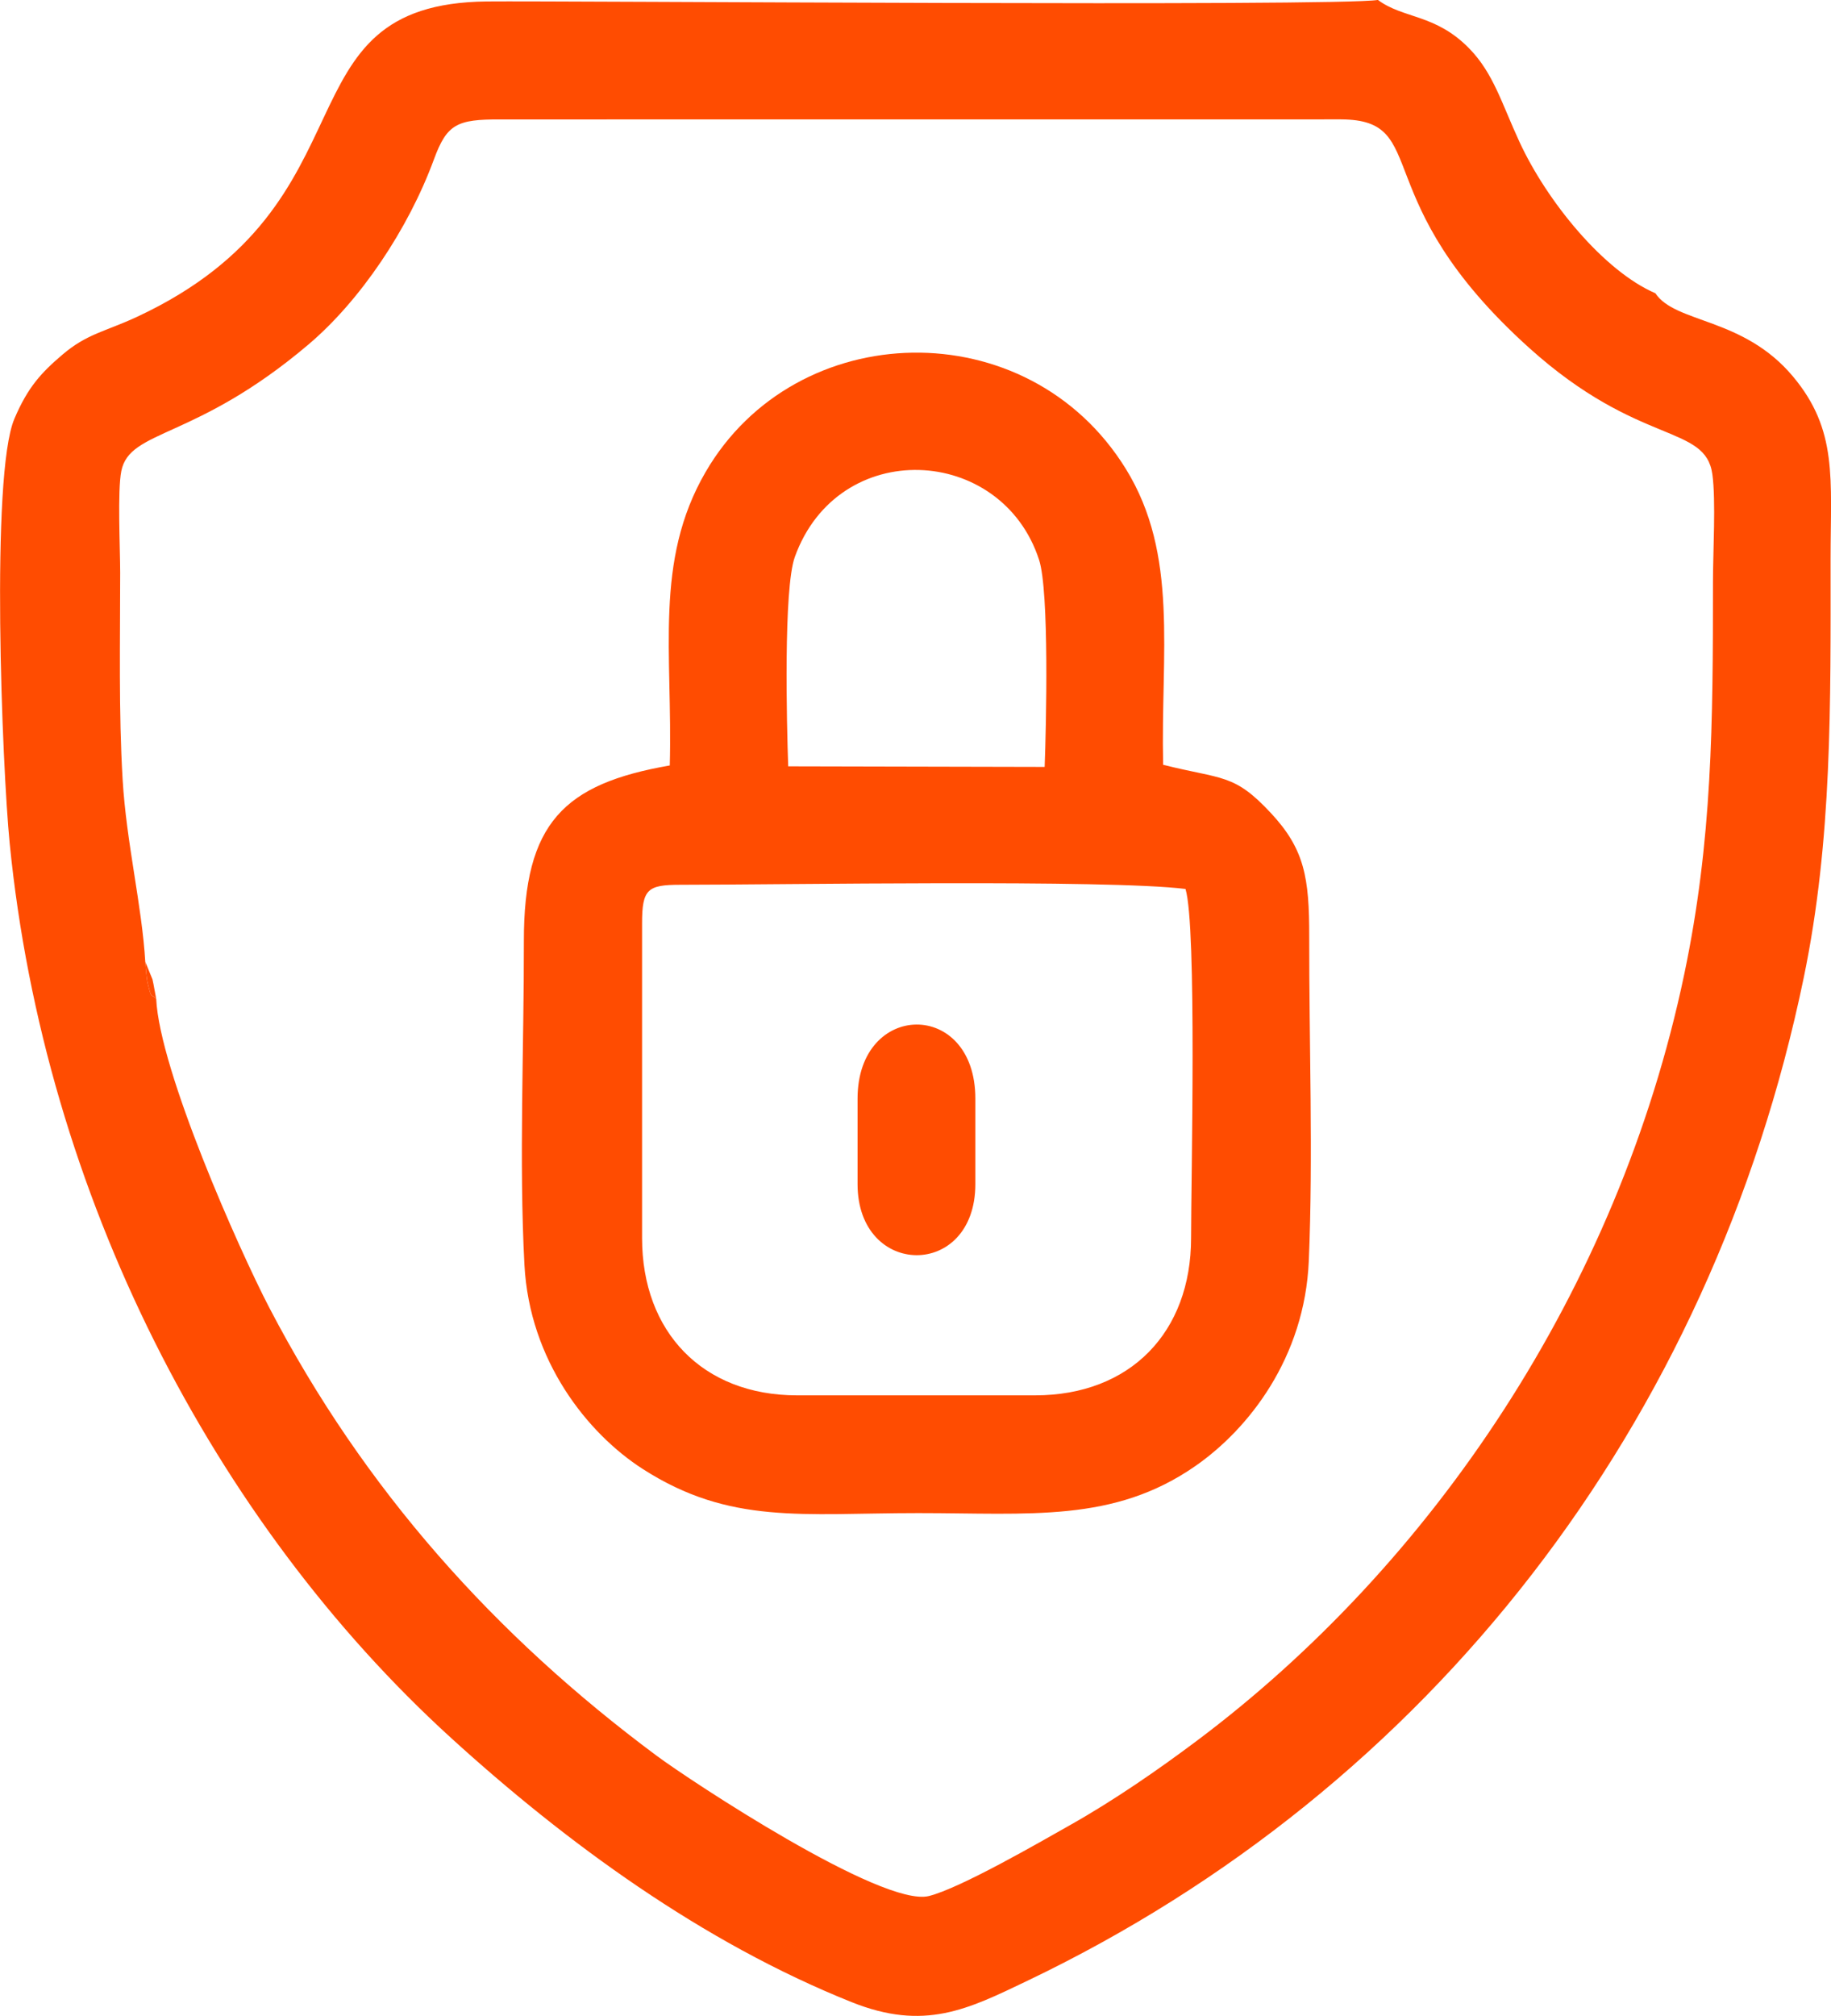
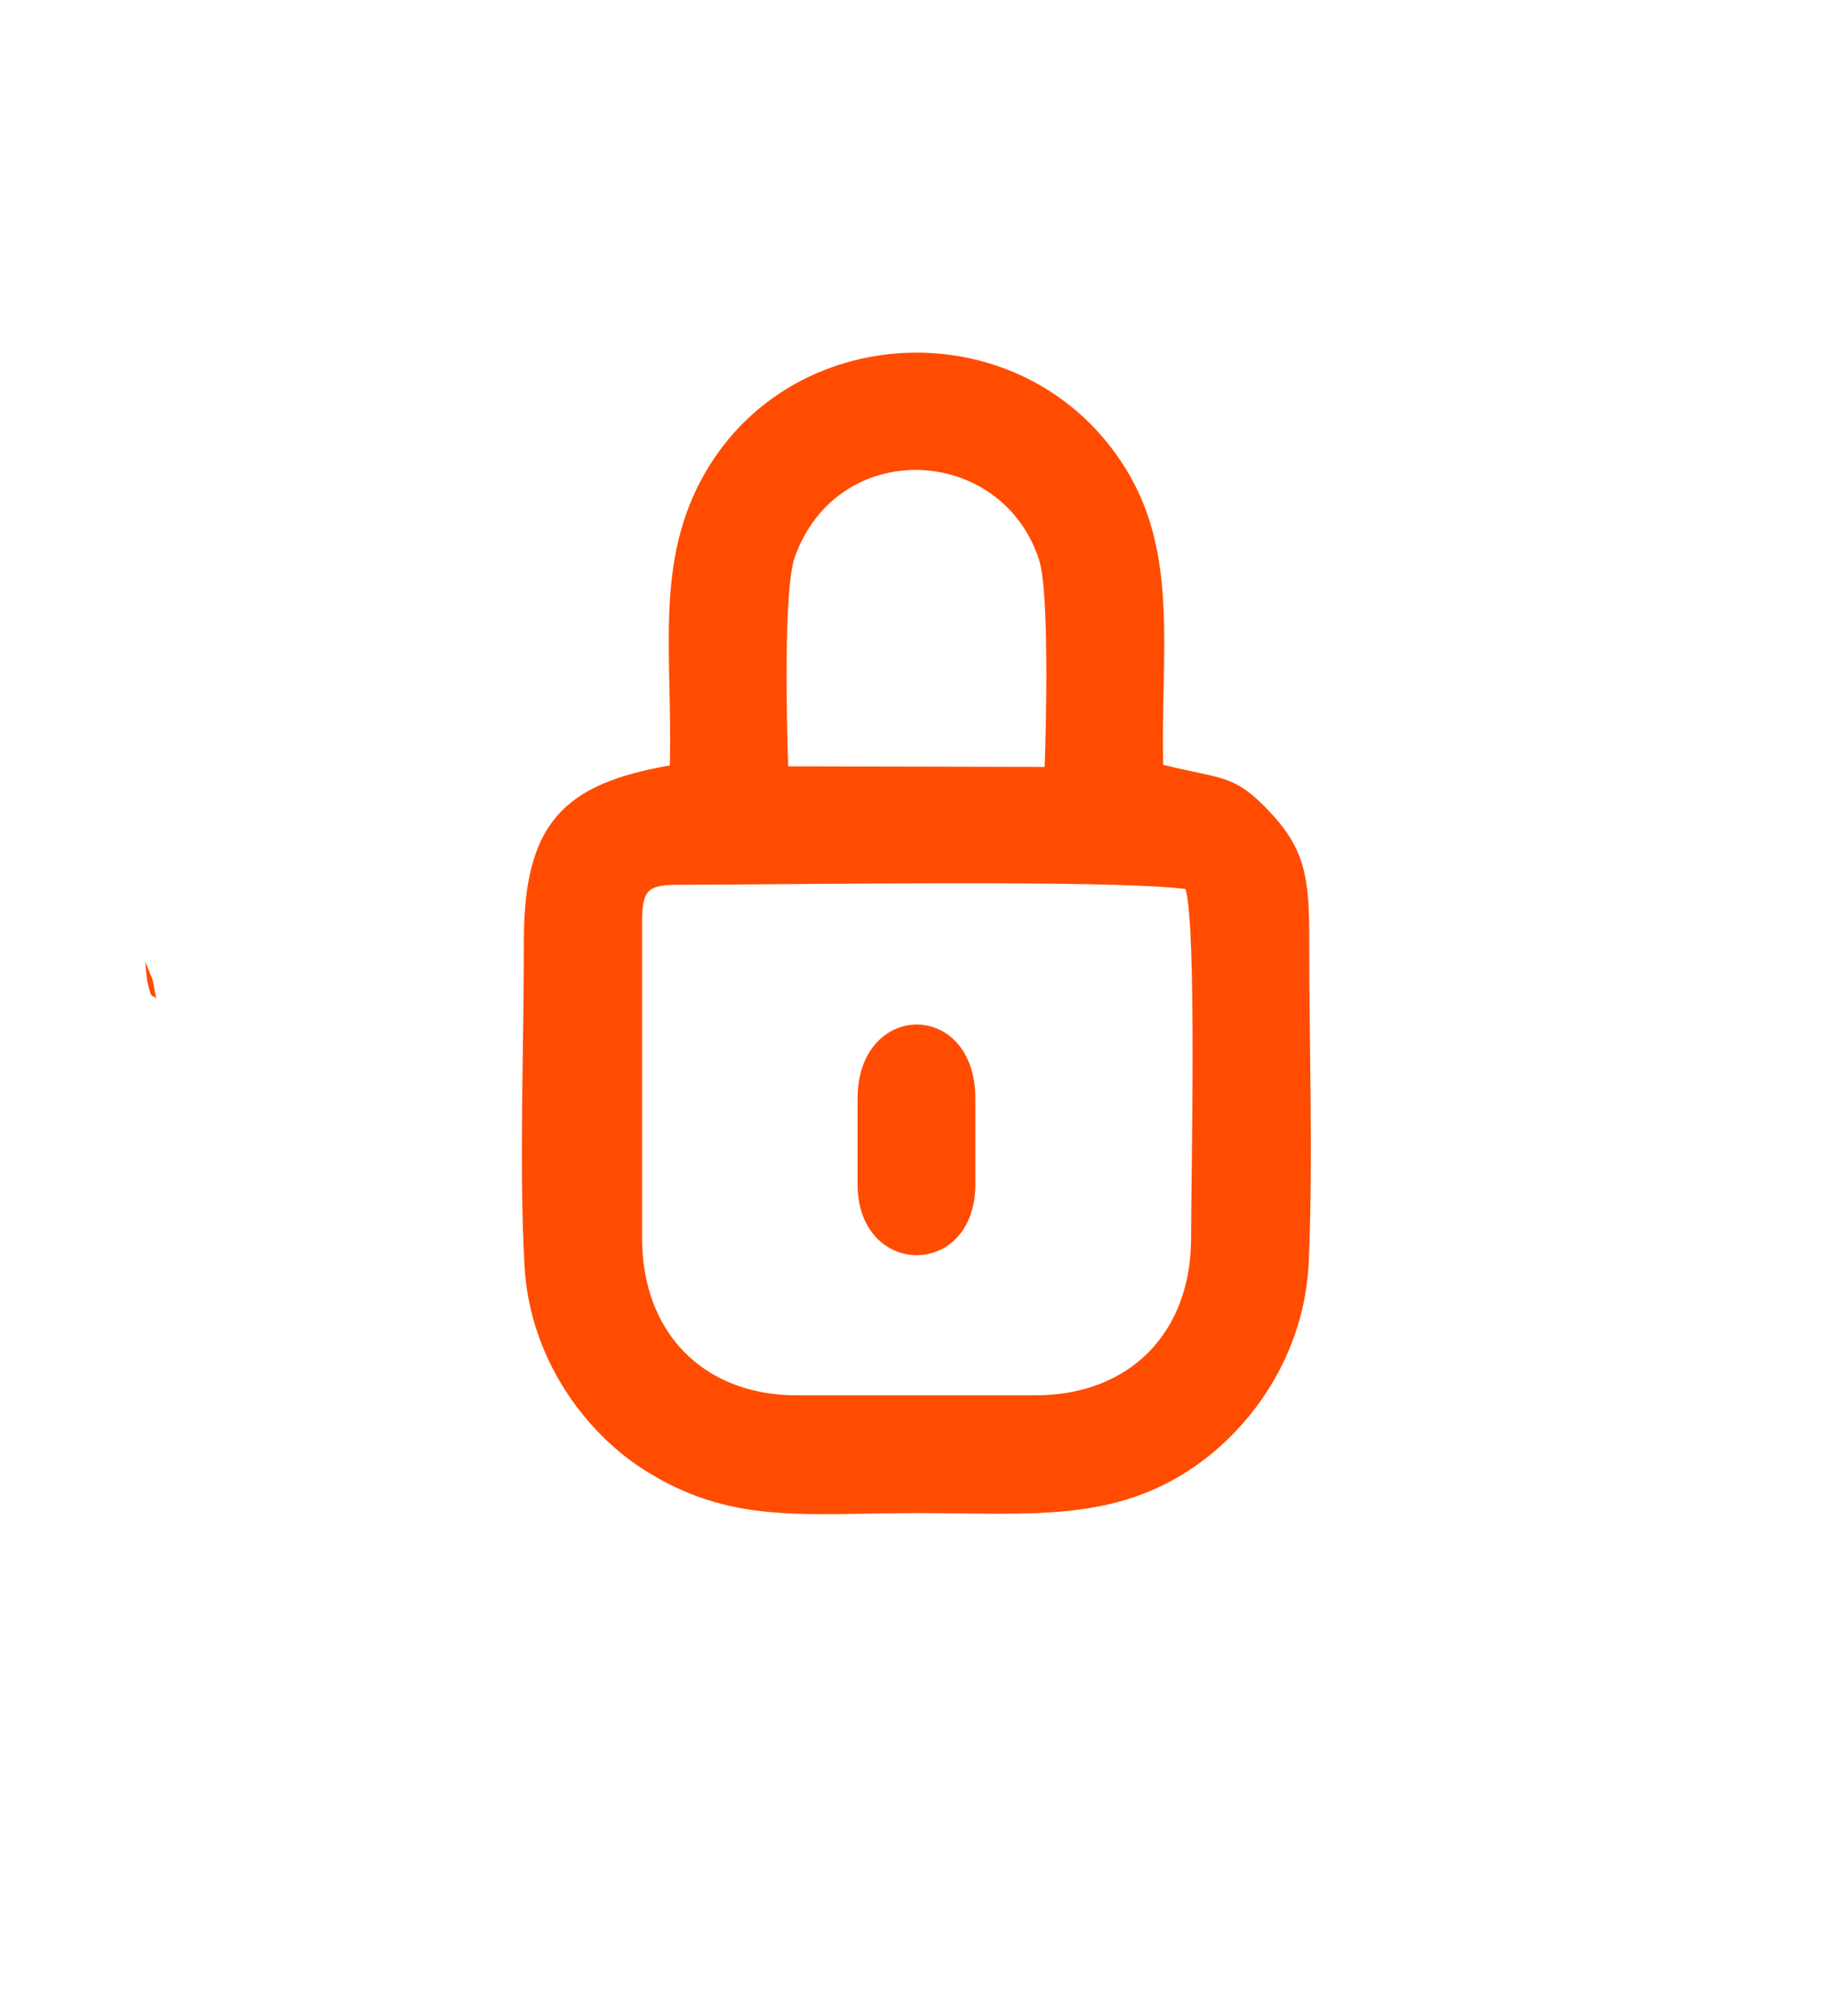
<svg xmlns="http://www.w3.org/2000/svg" xml:space="preserve" width="123.375mm" height="135.757mm" version="1.1" style="shape-rendering:geometricPrecision; text-rendering:geometricPrecision; image-rendering:optimizeQuality; fill-rule:evenodd; clip-rule:evenodd" viewBox="0 0 315.23 346.87">
  <defs>
    <style type="text/css"> .fil0 {fill:#FF4C01} </style>
  </defs>
  <g id="Слой_x0020_1">
    <g id="_1736739781616">
-       <path class="fil0" d="M26.89 171.84c-0.91,-0.95 -0.75,0.29 -1.46,-2.63 -0.25,-1.04 -0.31,-2.67 -0.42,-3.71 -0.56,-9.61 -3.26,-20.53 -3.9,-31.39 -0.69,-11.68 -0.42,-23.73 -0.42,-35.58 0,-4.07 -0.49,-14.12 0.2,-17.5 1.48,-7.24 12.7,-5.22 32.22,-21.76 8.93,-7.57 17.17,-19.82 21.59,-31.83 2.24,-6.09 3.95,-6.92 11.44,-6.89l144.74 -0.01c15.8,0.09 3.92,13.69 32.41,39.34 18.9,17.01 30.32,13.01 31.52,21.75 0.62,4.53 0.1,13.45 0.1,18.44 0,24.33 -0.09,44.47 -4.95,67.59 -11.41,54.33 -43.51,101.63 -83.98,131.92 -6.54,4.9 -14.18,10.2 -21.85,14.51 -5.07,2.86 -18.81,10.81 -24.21,12.15 -8.03,2 -41.26,-19.97 -46.83,-24.11 -27.85,-20.67 -50.42,-45.83 -66.74,-77.15 -5.16,-9.9 -18.89,-40.76 -19.46,-53.14zm258.09 -121.39c-8.89,-3.83 -18.67,-15.83 -23.38,-26.03 -3.09,-6.68 -4.48,-11.81 -8.66,-16.09 -5.81,-5.95 -11.36,-5.09 -15.71,-8.34 -7.18,1.17 -140.76,0.13 -153.41,0.26 -36.61,0.39 -18.16,34.66 -60.22,54.26 -5.5,2.56 -8.6,2.89 -12.85,6.51 -3.58,3.05 -5.95,5.55 -8.28,11.05 -4.12,9.7 -2.11,59.82 -0.81,72.99 6,60.62 35.22,116.83 75.92,153.91 19.91,18.13 43.34,35.24 69.02,45.52 12.56,5.03 20.03,1.24 30.26,-3.66 69.39,-33.17 117.79,-95.87 133.68,-172.61 4.92,-23.76 4.62,-47.04 4.62,-72.03 0,-13.84 1.28,-22.17 -6.49,-31.43 -8.57,-10.22 -20.23,-9.08 -23.69,-14.32z" />
      <path class="fil0" d="M178.22 240.09l-41 0c-16.24,0 -26.68,-10.9 -26.68,-27.07l0 -54.15c0,-5.87 0.94,-6.63 6.56,-6.63 17.49,0 73.68,-0.95 87,0.72 1.97,6.44 0.96,50.11 0.96,60.06 0,16.21 -10.46,27.07 -26.85,27.07zm-42.52 -108.22c-0.26,-7.27 -0.83,-30.58 1.14,-36.04 7.49,-20.76 35.62,-19.3 42.05,0.5 1.77,5.44 1.23,28.59 0.96,35.63l-44.14 -0.1zm-20.4 -0.16c-18.18,3.16 -25.14,9.86 -25.11,30.25 0.03,17.96 -0.85,38 0.1,55.7 0.88,16.48 10.85,28.98 20.35,35.09 15.04,9.66 27.5,7.6 47.47,7.6 19.21,0 33.63,1.69 47.72,-8.12 9.11,-6.34 18.8,-18.58 19.5,-35.32 0.76,-18.03 0.04,-37.53 0.07,-55.72 0.02,-10.2 -0.82,-15.08 -6.57,-21.26 -6.4,-6.89 -8.32,-5.75 -18.58,-8.34 -0.44,-19.28 2.74,-36.11 -6.44,-50.94 -16.9,-27.29 -56.83,-26.15 -72.34,0.58 -8.91,15.35 -5.64,31.1 -6.16,50.49z" />
-       <path class="fil0" d="M147.64 189.04l0 14.7c0,16.2 20.28,16.42 20.28,0l0 -14.7c0,-17.14 -20.28,-16.86 -20.28,0z" />
+       <path class="fil0" d="M147.64 189.04l0 14.7c0,16.2 20.28,16.42 20.28,0l0 -14.7c0,-17.14 -20.28,-16.86 -20.28,0" />
      <path class="fil0" d="M26.89 171.84c-0.19,-0.89 -0.43,-2.45 -0.64,-3.32l-1.24 -3.03c0.11,1.05 0.17,2.68 0.42,3.71 0.71,2.92 0.55,1.68 1.46,2.63z" />
    </g>
  </g>
</svg>